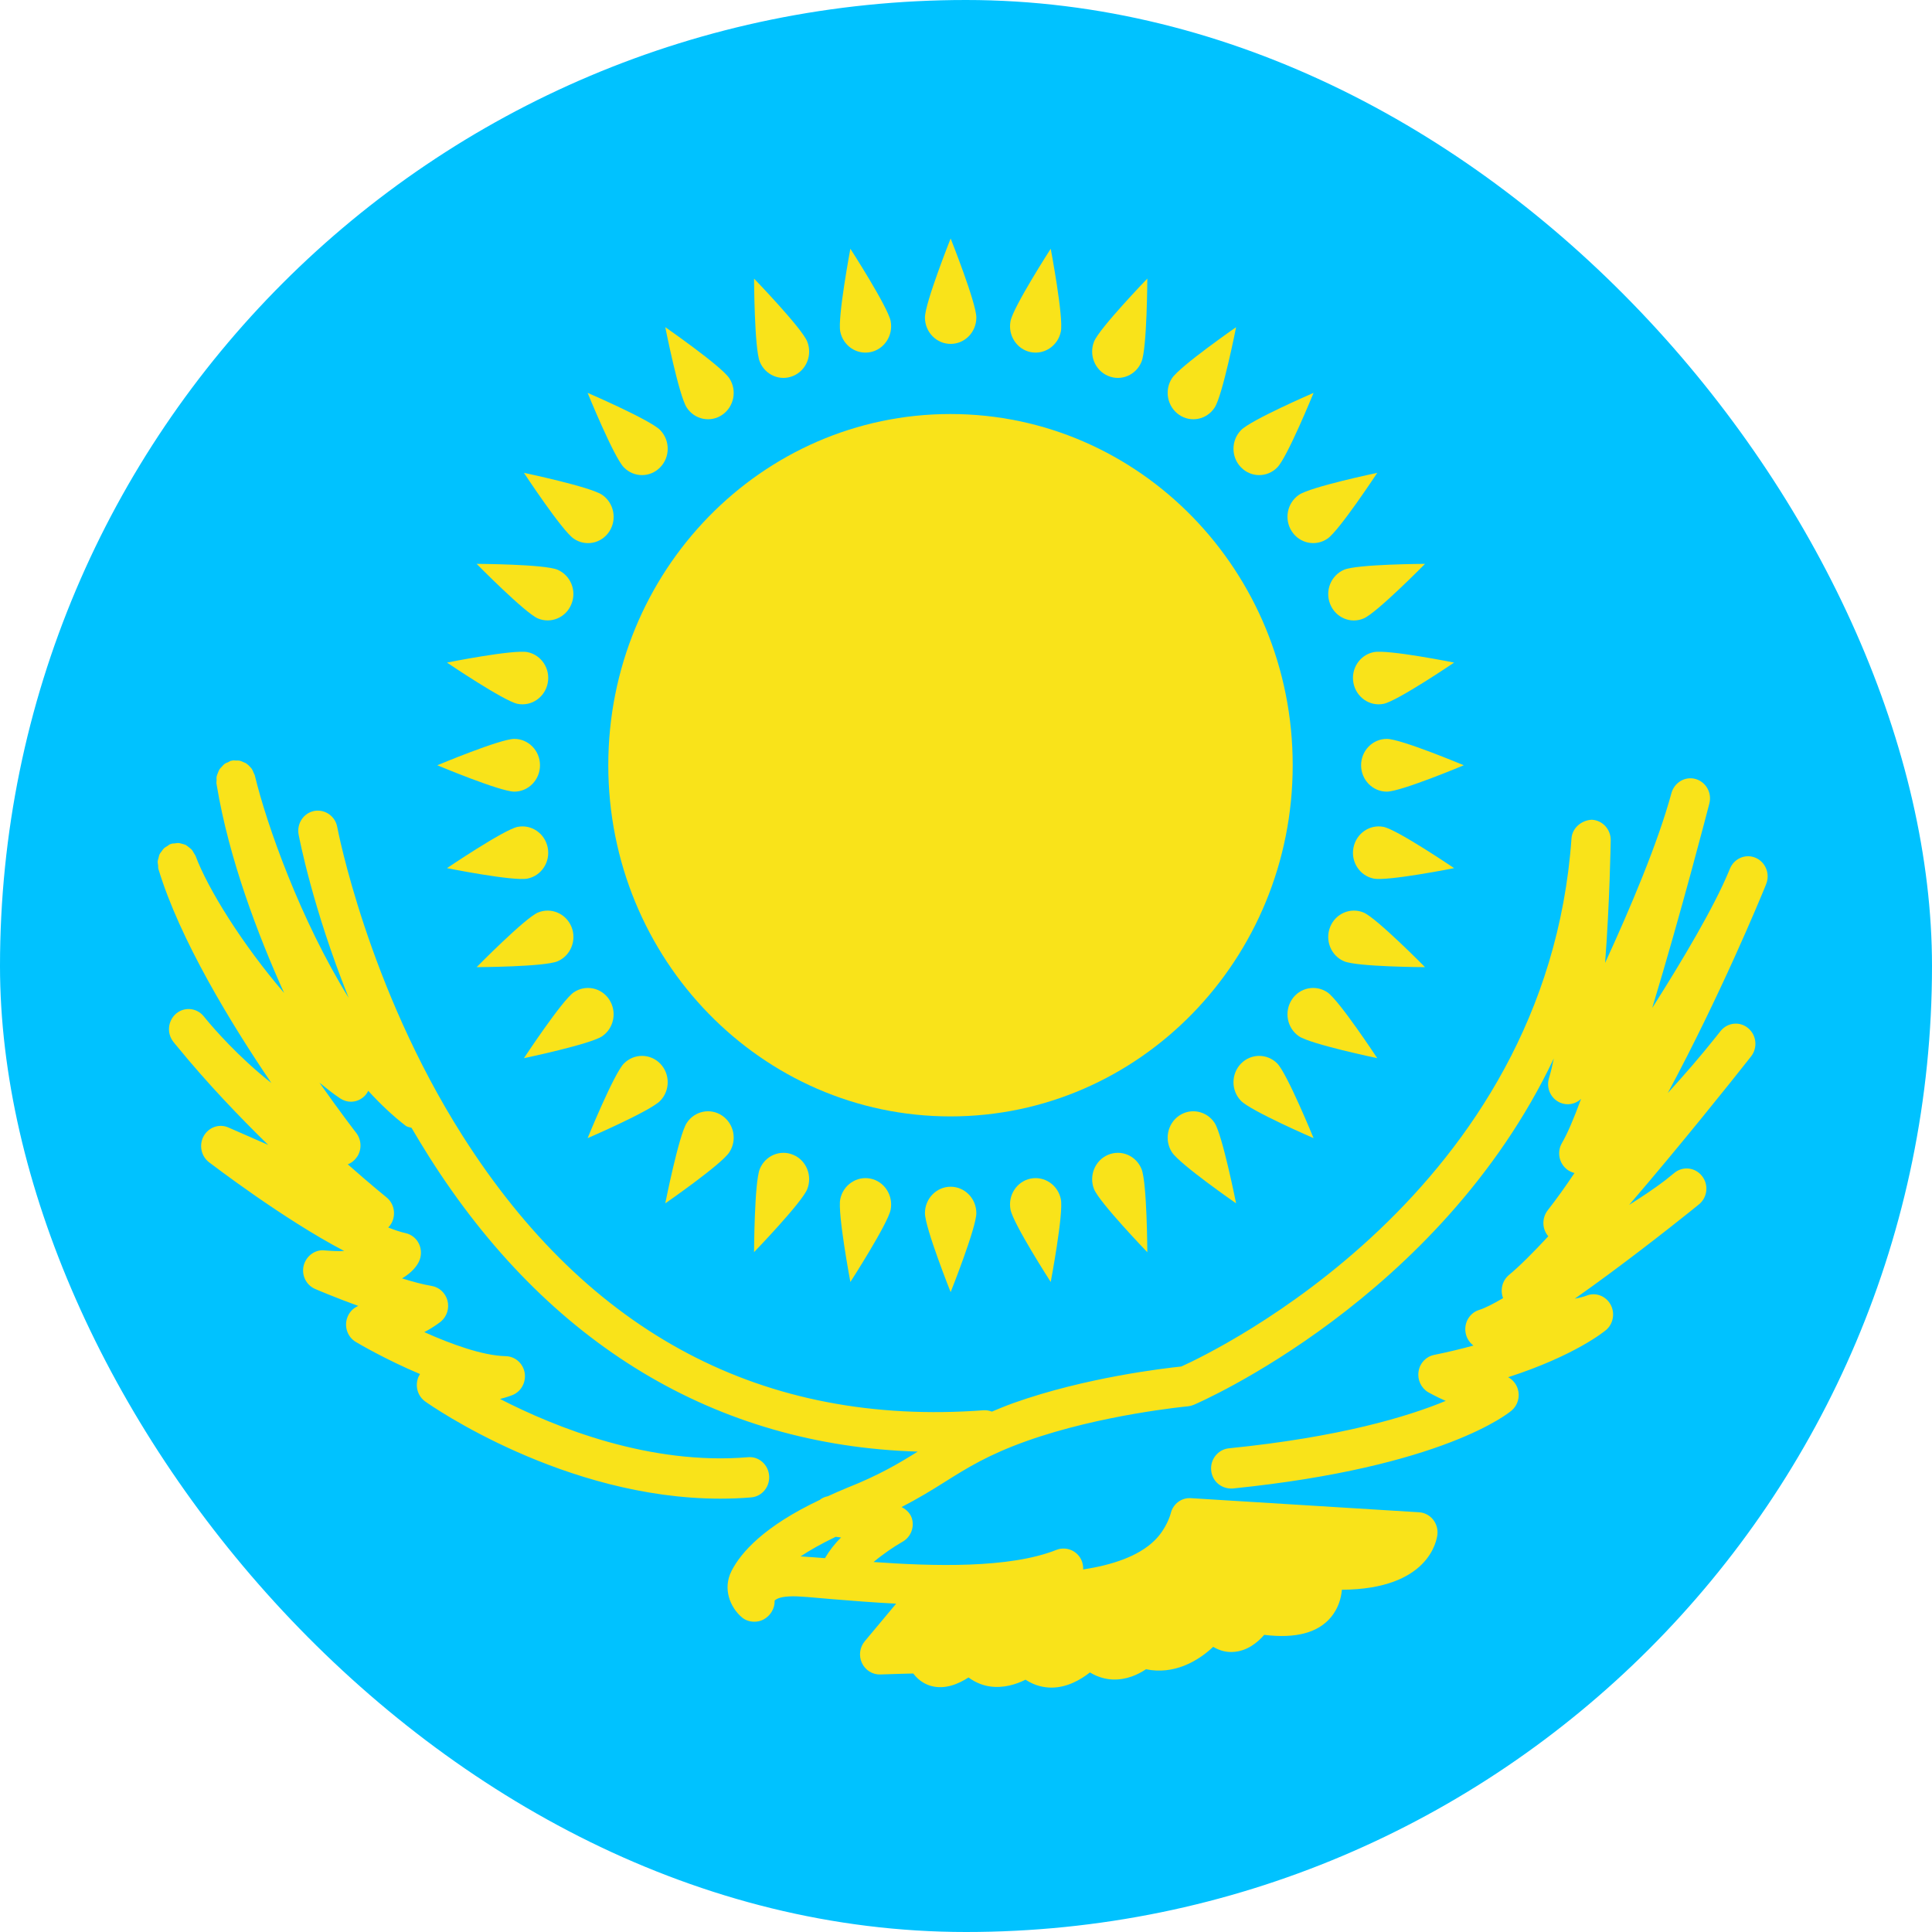
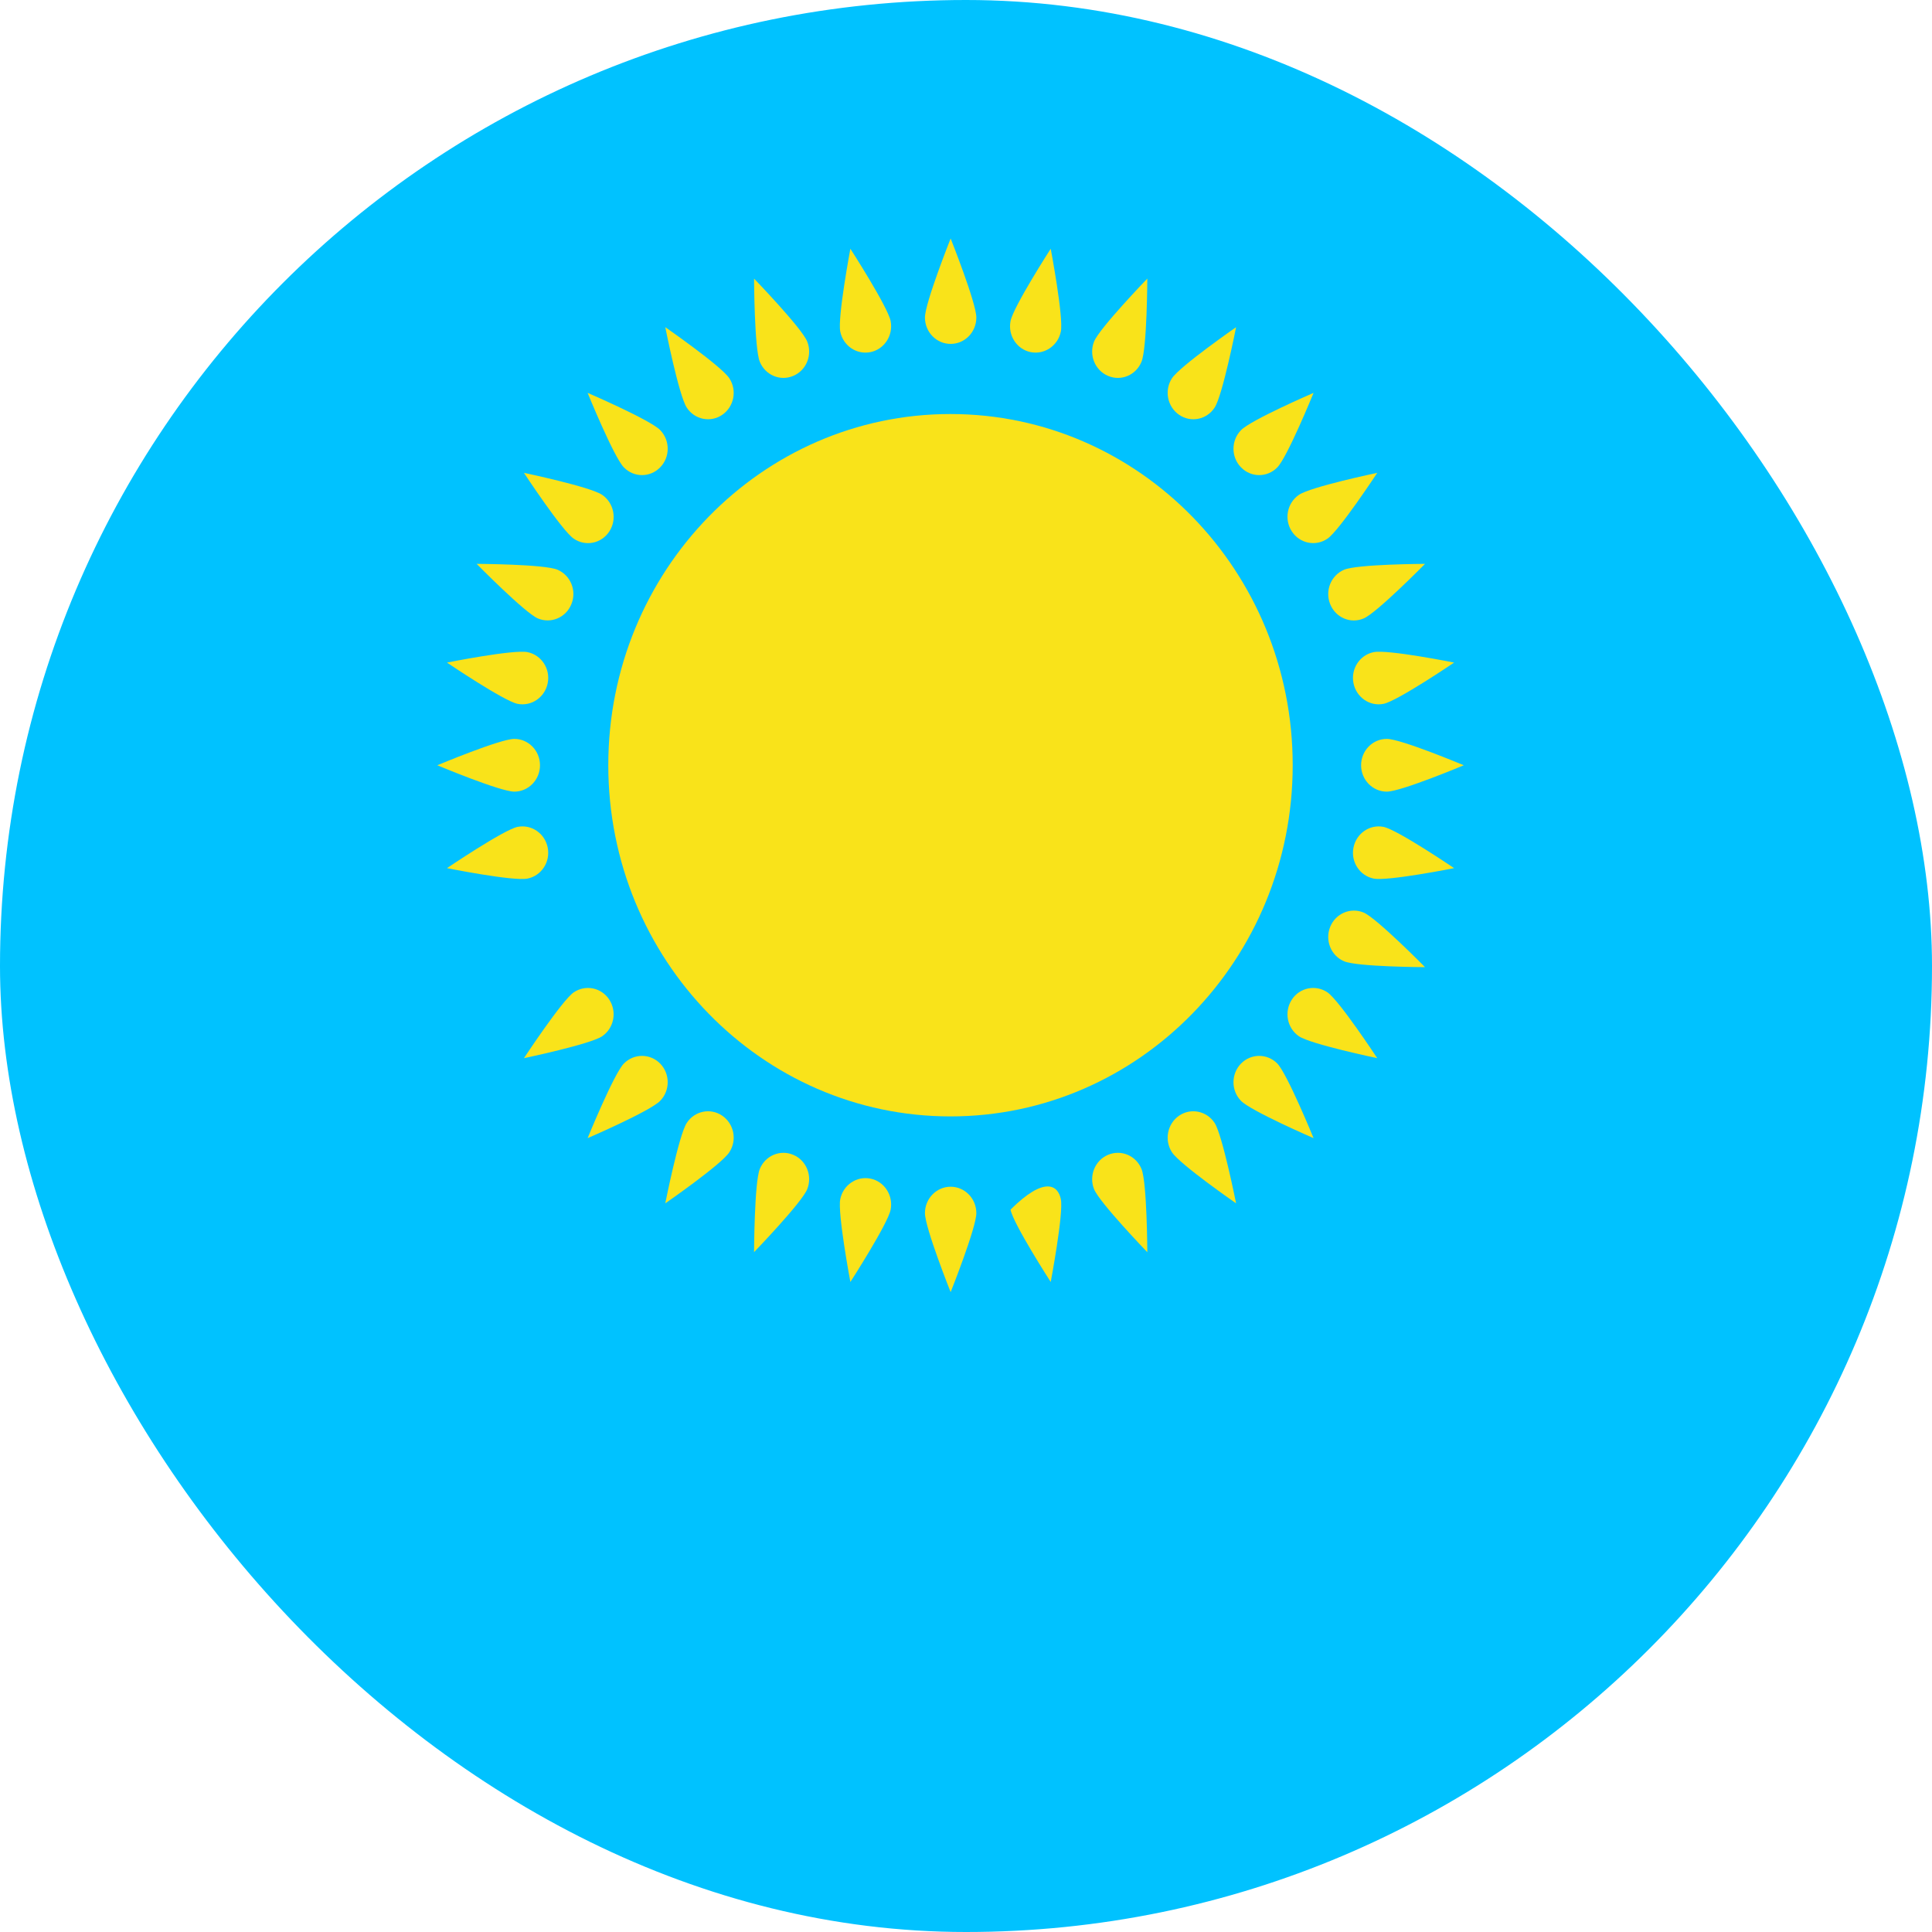
<svg xmlns="http://www.w3.org/2000/svg" width="20" height="20" viewBox="0 0 20 20" fill="none">
  <rect width="20" height="20" rx="10" fill="#00C2FF" />
  <path d="M9.839 11.557C11.796 11.557 13.382 9.929 13.382 7.921C13.382 5.913 11.796 4.286 9.839 4.286C7.883 4.286 6.297 5.913 6.297 7.921C6.297 9.929 7.883 11.557 9.839 11.557Z" fill="#F9E31A" />
  <path d="M10.107 3.287C10.107 3.438 9.988 3.56 9.841 3.56C9.694 3.56 9.575 3.438 9.575 3.287C9.575 3.137 9.841 2.469 9.841 2.469C9.841 2.469 10.107 3.137 10.107 3.287Z" fill="#F9E31A" />
  <path d="M9.575 12.558C9.575 12.408 9.694 12.285 9.841 12.285C9.988 12.285 10.107 12.408 10.107 12.558C10.107 12.709 9.841 13.376 9.841 13.376C9.841 13.376 9.575 12.709 9.575 12.558Z" fill="#F9E31A" />
  <path d="M14.356 8.195C14.209 8.195 14.09 8.072 14.09 7.922C14.09 7.771 14.209 7.649 14.356 7.649C14.503 7.649 15.153 7.922 15.153 7.922C15.153 7.922 14.503 8.195 14.356 8.195Z" fill="#F9E31A" />
  <path d="M5.324 7.649C5.471 7.649 5.59 7.771 5.59 7.922C5.59 8.072 5.471 8.195 5.324 8.195C5.178 8.195 4.527 7.922 4.527 7.922C4.527 7.922 5.178 7.649 5.324 7.649Z" fill="#F9E31A" />
  <path d="M13.223 4.838C13.119 4.945 12.951 4.945 12.847 4.838C12.743 4.732 12.743 4.559 12.847 4.453C12.951 4.346 13.598 4.067 13.598 4.067C13.598 4.067 13.327 4.732 13.223 4.838Z" fill="#F9E31A" />
  <path d="M6.458 11.01C6.562 10.904 6.73 10.904 6.834 11.01C6.938 11.117 6.938 11.289 6.834 11.396C6.73 11.503 6.083 11.782 6.083 11.782C6.083 11.782 6.354 11.117 6.458 11.01Z" fill="#F9E31A" />
  <path d="M12.847 11.396C12.743 11.29 12.743 11.117 12.847 11.01C12.951 10.904 13.119 10.904 13.223 11.01C13.326 11.117 13.598 11.782 13.598 11.782C13.598 11.782 12.951 11.502 12.847 11.396Z" fill="#F9E31A" />
  <path d="M6.834 4.452C6.938 4.559 6.938 4.732 6.834 4.838C6.73 4.945 6.562 4.945 6.458 4.838C6.354 4.732 6.083 4.067 6.083 4.067C6.083 4.067 6.73 4.346 6.834 4.452Z" fill="#F9E31A" />
  <path d="M8.356 3.535C8.412 3.674 8.348 3.834 8.212 3.891C8.077 3.949 7.921 3.883 7.865 3.744C7.809 3.605 7.806 2.884 7.806 2.884C7.806 2.884 8.3 3.396 8.356 3.535Z" fill="#F9E31A" />
  <path d="M11.326 12.311C11.27 12.172 11.335 12.012 11.47 11.955C11.606 11.897 11.761 11.963 11.817 12.102C11.874 12.242 11.877 12.963 11.877 12.963C11.877 12.963 11.383 12.45 11.326 12.311Z" fill="#F9E31A" />
  <path d="M14.117 6.402C13.981 6.46 13.826 6.394 13.77 6.254C13.714 6.115 13.778 5.956 13.914 5.898C14.049 5.84 14.752 5.837 14.752 5.837C14.752 5.837 14.253 6.344 14.117 6.402Z" fill="#F9E31A" />
-   <path d="M5.568 9.447C5.704 9.39 5.859 9.456 5.916 9.595C5.972 9.734 5.907 9.894 5.772 9.951C5.636 10.009 4.934 10.012 4.934 10.012C4.934 10.012 5.433 9.505 5.568 9.447Z" fill="#F9E31A" />
  <path d="M11.817 3.744C11.761 3.883 11.606 3.949 11.47 3.891C11.335 3.834 11.27 3.674 11.326 3.535C11.383 3.396 11.877 2.884 11.877 2.884C11.877 2.884 11.874 3.605 11.817 3.744Z" fill="#F9E31A" />
  <path d="M7.865 12.102C7.921 11.963 8.077 11.897 8.212 11.955C8.348 12.012 8.412 12.172 8.356 12.311C8.3 12.45 7.806 12.962 7.806 12.962C7.806 12.962 7.809 12.242 7.865 12.102Z" fill="#F9E31A" />
  <path d="M13.914 9.951C13.778 9.894 13.714 9.734 13.77 9.595C13.826 9.456 13.981 9.39 14.117 9.447C14.252 9.505 14.752 10.012 14.752 10.012C14.752 10.012 14.049 10.009 13.914 9.951Z" fill="#F9E31A" />
  <path d="M5.772 5.898C5.907 5.956 5.972 6.115 5.915 6.254C5.859 6.393 5.704 6.459 5.568 6.402C5.433 6.344 4.934 5.837 4.934 5.837C4.934 5.837 5.636 5.84 5.772 5.898Z" fill="#F9E31A" />
  <path d="M9.22 3.324C9.248 3.472 9.155 3.616 9.011 3.645C8.867 3.674 8.727 3.579 8.698 3.431C8.67 3.283 8.803 2.575 8.803 2.575C8.803 2.575 9.191 3.177 9.22 3.324Z" fill="#F9E31A" />
-   <path d="M10.461 12.522C10.432 12.374 10.525 12.23 10.669 12.201C10.813 12.172 10.953 12.268 10.982 12.415C11.011 12.563 10.877 13.271 10.877 13.271C10.877 13.271 10.489 12.669 10.461 12.522Z" fill="#F9E31A" />
+   <path d="M10.461 12.522C10.813 12.172 10.953 12.268 10.982 12.415C11.011 12.563 10.877 13.271 10.877 13.271C10.877 13.271 10.489 12.669 10.461 12.522Z" fill="#F9E31A" />
  <path d="M14.323 7.286C14.18 7.315 14.04 7.219 14.011 7.071C13.982 6.924 14.076 6.78 14.22 6.751C14.364 6.721 15.053 6.859 15.053 6.859C15.053 6.859 14.467 7.256 14.323 7.286Z" fill="#F9E31A" />
  <path d="M5.357 8.56C5.501 8.531 5.641 8.627 5.67 8.775C5.699 8.922 5.605 9.066 5.461 9.095C5.317 9.125 4.627 8.987 4.627 8.987C4.627 8.987 5.214 8.59 5.357 8.56Z" fill="#F9E31A" />
  <path d="M12.574 4.219C12.493 4.344 12.328 4.378 12.206 4.294C12.084 4.21 12.051 4.041 12.132 3.916C12.214 3.791 12.796 3.387 12.796 3.387C12.796 3.387 12.656 4.094 12.574 4.219Z" fill="#F9E31A" />
  <path d="M7.109 11.625C7.19 11.5 7.355 11.466 7.477 11.55C7.599 11.634 7.632 11.803 7.55 11.928C7.469 12.054 6.887 12.457 6.887 12.457C6.887 12.457 7.027 11.751 7.109 11.625Z" fill="#F9E31A" />
  <path d="M13.446 10.727C13.324 10.643 13.291 10.474 13.373 10.348C13.454 10.223 13.62 10.19 13.742 10.273C13.864 10.357 14.257 10.954 14.257 10.954C14.257 10.954 13.568 10.81 13.446 10.727Z" fill="#F9E31A" />
  <path d="M6.234 5.123C6.356 5.207 6.389 5.376 6.308 5.501C6.226 5.627 6.061 5.66 5.939 5.576C5.817 5.493 5.424 4.895 5.424 4.895C5.424 4.895 6.112 5.039 6.234 5.123Z" fill="#F9E31A" />
  <path d="M7.55 3.916C7.632 4.041 7.599 4.21 7.477 4.294C7.355 4.378 7.19 4.344 7.109 4.219C7.027 4.094 6.887 3.387 6.887 3.387C6.887 3.387 7.469 3.791 7.55 3.916Z" fill="#F9E31A" />
  <path d="M12.132 11.928C12.051 11.803 12.084 11.634 12.205 11.55C12.327 11.466 12.492 11.5 12.574 11.625C12.655 11.751 12.796 12.457 12.796 12.457C12.796 12.457 12.214 12.054 12.132 11.928Z" fill="#F9E31A" />
  <path d="M13.742 5.576C13.62 5.66 13.454 5.626 13.373 5.501C13.291 5.376 13.324 5.207 13.446 5.123C13.568 5.039 14.257 4.895 14.257 4.895C14.257 4.895 13.864 5.493 13.742 5.576Z" fill="#F9E31A" />
  <path d="M5.939 10.273C6.061 10.19 6.226 10.223 6.307 10.348C6.389 10.474 6.356 10.643 6.234 10.727C6.112 10.81 5.424 10.954 5.424 10.954C5.424 10.954 5.817 10.357 5.939 10.273Z" fill="#F9E31A" />
  <path d="M10.982 3.431C10.953 3.578 10.813 3.674 10.669 3.645C10.526 3.616 10.432 3.472 10.461 3.324C10.489 3.177 10.877 2.575 10.877 2.575C10.877 2.575 11.011 3.283 10.982 3.431Z" fill="#F9E31A" />
  <path d="M8.698 12.415C8.727 12.268 8.867 12.172 9.011 12.201C9.155 12.23 9.248 12.374 9.22 12.522C9.191 12.669 8.803 13.271 8.803 13.271C8.803 13.271 8.67 12.563 8.698 12.415Z" fill="#F9E31A" />
  <path d="M14.22 9.095C14.076 9.066 13.982 8.922 14.011 8.775C14.04 8.627 14.18 8.531 14.323 8.56C14.467 8.59 15.053 8.987 15.053 8.987C15.053 8.987 14.364 9.124 14.22 9.095Z" fill="#F9E31A" />
  <path d="M5.461 6.751C5.605 6.78 5.699 6.924 5.67 7.071C5.641 7.219 5.501 7.315 5.357 7.286C5.214 7.256 4.627 6.859 4.627 6.859C4.627 6.859 5.317 6.721 5.461 6.751Z" fill="#F9E31A" />
-   <path d="M18.174 8.88C18.07 8.835 17.951 8.887 17.908 8.993C17.908 8.993 17.908 8.993 17.908 8.993C17.907 8.995 17.903 9.005 17.896 9.022C17.743 9.39 17.425 9.928 17.104 10.434C17.403 9.447 17.676 8.392 17.695 8.318C17.724 8.208 17.66 8.094 17.552 8.064C17.445 8.034 17.334 8.099 17.303 8.209C17.164 8.722 16.879 9.396 16.616 9.968C16.664 9.331 16.673 8.741 16.674 8.698C16.675 8.585 16.589 8.492 16.479 8.486C16.376 8.49 16.276 8.567 16.268 8.68C16.008 12.352 12.564 13.995 12.229 14.146C12.054 14.164 11.237 14.259 10.495 14.523C10.411 14.553 10.339 14.583 10.268 14.613C10.242 14.603 10.213 14.597 10.183 14.599C7.907 14.768 6.092 13.81 4.788 11.757C3.803 10.206 3.494 8.577 3.491 8.561C3.47 8.448 3.364 8.375 3.253 8.395C3.143 8.416 3.071 8.525 3.091 8.638C3.1 8.683 3.235 9.394 3.609 10.329C3.109 9.52 2.761 8.539 2.638 8.028C2.636 8.018 2.629 8.01 2.626 8.001C2.62 7.987 2.615 7.972 2.607 7.96C2.601 7.951 2.593 7.944 2.586 7.936C2.575 7.924 2.564 7.913 2.55 7.904C2.543 7.898 2.534 7.896 2.525 7.892C2.51 7.885 2.496 7.878 2.479 7.874C2.468 7.872 2.456 7.873 2.444 7.873C2.431 7.873 2.42 7.87 2.407 7.872C2.405 7.873 2.403 7.875 2.4 7.875C2.397 7.876 2.395 7.875 2.392 7.875C2.381 7.878 2.373 7.885 2.363 7.89C2.35 7.895 2.337 7.899 2.326 7.907C2.315 7.915 2.307 7.925 2.298 7.935C2.289 7.944 2.28 7.953 2.272 7.964C2.265 7.975 2.261 7.988 2.256 8C2.251 8.012 2.246 8.024 2.243 8.037C2.24 8.051 2.242 8.064 2.242 8.079C2.242 8.09 2.239 8.101 2.241 8.112C2.241 8.117 2.243 8.122 2.244 8.127V8.127C2.244 8.128 2.244 8.13 2.244 8.13C2.37 8.89 2.67 9.678 2.941 10.279C2.51 9.778 2.151 9.201 2.024 8.859C2.02 8.849 2.013 8.842 2.008 8.833C2 8.82 1.994 8.806 1.983 8.794C1.976 8.786 1.967 8.781 1.959 8.774C1.947 8.764 1.935 8.754 1.921 8.746C1.912 8.742 1.902 8.741 1.892 8.737C1.877 8.733 1.862 8.728 1.846 8.727C1.834 8.726 1.822 8.729 1.809 8.731C1.797 8.732 1.786 8.731 1.774 8.735C1.772 8.735 1.77 8.737 1.768 8.738C1.766 8.739 1.764 8.738 1.762 8.739C1.75 8.743 1.743 8.752 1.733 8.758C1.721 8.765 1.709 8.771 1.699 8.78C1.689 8.789 1.682 8.8 1.674 8.812C1.666 8.822 1.658 8.831 1.652 8.843C1.647 8.855 1.644 8.868 1.641 8.882C1.638 8.894 1.633 8.906 1.632 8.92C1.632 8.933 1.635 8.947 1.637 8.96C1.638 8.972 1.636 8.984 1.64 8.996C1.861 9.727 2.393 10.598 2.809 11.211C2.462 10.937 2.207 10.64 2.133 10.55C2.125 10.541 2.117 10.531 2.109 10.521C2.038 10.433 1.911 10.42 1.824 10.492C1.738 10.565 1.724 10.695 1.794 10.784C1.798 10.789 1.813 10.809 1.839 10.839C2.143 11.211 2.476 11.559 2.776 11.852L2.365 11.672C2.271 11.63 2.161 11.668 2.109 11.76C2.058 11.851 2.081 11.967 2.163 12.031C2.204 12.061 2.932 12.62 3.563 12.95C3.504 12.954 3.434 12.95 3.356 12.944C3.26 12.934 3.167 13.004 3.143 13.104C3.12 13.203 3.171 13.305 3.264 13.344C3.279 13.351 3.471 13.432 3.709 13.519C3.653 13.542 3.609 13.59 3.591 13.652C3.564 13.744 3.602 13.844 3.684 13.892C3.705 13.905 3.992 14.074 4.348 14.224C4.338 14.239 4.33 14.255 4.325 14.273C4.297 14.361 4.329 14.457 4.403 14.509C4.464 14.553 5.844 15.514 7.456 15.514C7.562 15.514 7.668 15.51 7.776 15.501C7.888 15.492 7.971 15.391 7.962 15.276C7.953 15.162 7.856 15.075 7.744 15.085C6.731 15.17 5.756 14.78 5.176 14.482C5.252 14.463 5.296 14.445 5.307 14.441C5.397 14.403 5.448 14.307 5.431 14.209C5.413 14.112 5.332 14.041 5.235 14.039C4.999 14.034 4.673 13.916 4.392 13.79C4.498 13.735 4.56 13.683 4.566 13.679C4.627 13.626 4.653 13.542 4.632 13.463C4.611 13.385 4.547 13.325 4.469 13.312C4.382 13.298 4.275 13.269 4.162 13.234C4.272 13.169 4.318 13.098 4.336 13.062C4.364 13.004 4.365 12.937 4.338 12.878C4.311 12.82 4.259 12.778 4.197 12.765C4.144 12.753 4.084 12.733 4.019 12.707C4.031 12.695 4.042 12.681 4.051 12.665C4.102 12.575 4.081 12.459 4.001 12.395C3.996 12.391 3.839 12.264 3.6 12.053C3.638 12.039 3.671 12.012 3.696 11.976C3.747 11.901 3.743 11.799 3.687 11.727C3.683 11.722 3.525 11.518 3.307 11.208C3.379 11.266 3.451 11.324 3.522 11.371C3.556 11.393 3.594 11.405 3.632 11.405C3.684 11.405 3.734 11.385 3.774 11.346C3.79 11.33 3.802 11.312 3.812 11.292C3.935 11.427 4.065 11.55 4.201 11.655C4.219 11.668 4.24 11.668 4.26 11.675C4.318 11.774 4.378 11.873 4.441 11.973C5.674 13.921 7.414 14.964 9.5 15.027C9.308 15.147 9.1 15.271 8.769 15.402C8.697 15.431 8.634 15.46 8.57 15.489C8.539 15.495 8.51 15.507 8.486 15.527C7.909 15.8 7.671 16.071 7.574 16.26C7.477 16.448 7.561 16.641 7.679 16.742C7.715 16.773 7.762 16.788 7.809 16.788C7.841 16.788 7.873 16.781 7.902 16.766C7.974 16.729 8.022 16.651 8.019 16.57C8.027 16.56 8.062 16.53 8.173 16.526C8.254 16.52 8.424 16.538 8.622 16.555C8.81 16.57 9.037 16.589 9.277 16.601C9.127 16.781 8.952 16.99 8.952 16.99C8.899 17.053 8.888 17.141 8.923 17.216C8.958 17.291 9.034 17.337 9.113 17.334C9.273 17.329 9.382 17.325 9.454 17.324C9.517 17.408 9.593 17.441 9.643 17.454C9.782 17.491 9.922 17.433 10.026 17.365C10.106 17.424 10.185 17.449 10.248 17.458C10.39 17.478 10.521 17.436 10.616 17.388C10.715 17.453 10.811 17.47 10.885 17.47C10.886 17.47 10.887 17.47 10.888 17.47C11.046 17.469 11.185 17.39 11.283 17.313C11.37 17.366 11.453 17.383 11.517 17.386C11.662 17.392 11.783 17.334 11.863 17.28C12.15 17.339 12.396 17.201 12.559 17.048C12.634 17.093 12.705 17.104 12.761 17.101C12.906 17.095 13.017 17.005 13.087 16.924C13.412 16.964 13.645 16.903 13.78 16.739C13.853 16.649 13.883 16.549 13.891 16.457C14.791 16.452 14.873 15.947 14.88 15.885C14.886 15.828 14.869 15.772 14.833 15.728C14.797 15.685 14.745 15.658 14.69 15.655L12.329 15.509C12.23 15.502 12.142 15.569 12.119 15.668C12.119 15.67 12.078 15.824 11.952 15.947C11.783 16.113 11.51 16.201 11.213 16.247C11.214 16.219 11.21 16.191 11.2 16.163C11.16 16.056 11.042 16.004 10.937 16.044C10.45 16.238 9.661 16.214 9.043 16.17C9.138 16.09 9.252 16.012 9.343 15.96C9.42 15.917 9.462 15.828 9.445 15.739C9.433 15.674 9.388 15.629 9.333 15.601C9.505 15.512 9.646 15.426 9.779 15.342C10.011 15.196 10.23 15.059 10.629 14.917C11.398 14.643 12.289 14.559 12.298 14.558C12.318 14.556 12.338 14.551 12.357 14.543C12.389 14.53 14.902 13.45 16.085 10.957C16.07 11.032 16.053 11.101 16.035 11.161C16.004 11.264 16.054 11.373 16.151 11.415C16.225 11.447 16.31 11.43 16.367 11.376C16.293 11.578 16.225 11.737 16.17 11.831C16.113 11.927 16.141 12.051 16.231 12.113C16.253 12.127 16.275 12.137 16.299 12.143C16.207 12.281 16.114 12.411 16.021 12.53C15.96 12.61 15.963 12.723 16.028 12.798C15.869 12.969 15.728 13.11 15.62 13.199C15.55 13.258 15.528 13.355 15.56 13.438C15.456 13.499 15.371 13.542 15.313 13.56C15.214 13.59 15.153 13.693 15.172 13.797C15.181 13.852 15.212 13.898 15.253 13.929C15.129 13.963 14.993 13.996 14.846 14.026C14.762 14.043 14.698 14.111 14.685 14.197C14.671 14.283 14.711 14.368 14.784 14.412C14.791 14.415 14.86 14.456 14.966 14.502C14.573 14.665 13.872 14.877 12.72 14.993C12.609 15.005 12.527 15.107 12.538 15.221C12.549 15.336 12.645 15.415 12.76 15.409C14.946 15.187 15.621 14.625 15.649 14.601C15.712 14.547 15.737 14.459 15.712 14.378C15.695 14.325 15.659 14.281 15.612 14.257C16.31 14.031 16.61 13.781 16.626 13.768C16.702 13.703 16.721 13.59 16.671 13.502C16.62 13.413 16.515 13.375 16.422 13.413C16.396 13.423 16.355 13.434 16.302 13.444C16.771 13.115 17.269 12.723 17.488 12.548C17.526 12.518 17.561 12.49 17.592 12.464C17.677 12.39 17.689 12.261 17.618 12.173C17.549 12.085 17.422 12.07 17.335 12.14C17.303 12.166 17.27 12.193 17.236 12.22C17.135 12.297 17.006 12.384 16.865 12.473C17.397 11.854 17.933 11.182 18.085 10.989C18.099 10.971 18.113 10.954 18.127 10.936C18.197 10.847 18.184 10.715 18.096 10.643C18.009 10.57 17.881 10.585 17.811 10.674L17.81 10.675L17.81 10.675C17.806 10.68 17.789 10.702 17.76 10.738C17.6 10.939 17.431 11.133 17.265 11.315C17.807 10.307 18.217 9.315 18.277 9.168C18.279 9.163 18.281 9.157 18.283 9.152C18.326 9.046 18.277 8.924 18.174 8.88ZM8.651 15.909L8.707 15.916C8.639 15.982 8.584 16.055 8.54 16.13C8.443 16.122 8.356 16.116 8.287 16.112C8.381 16.049 8.503 15.98 8.651 15.909Z" fill="#F9E31A" />
</svg>